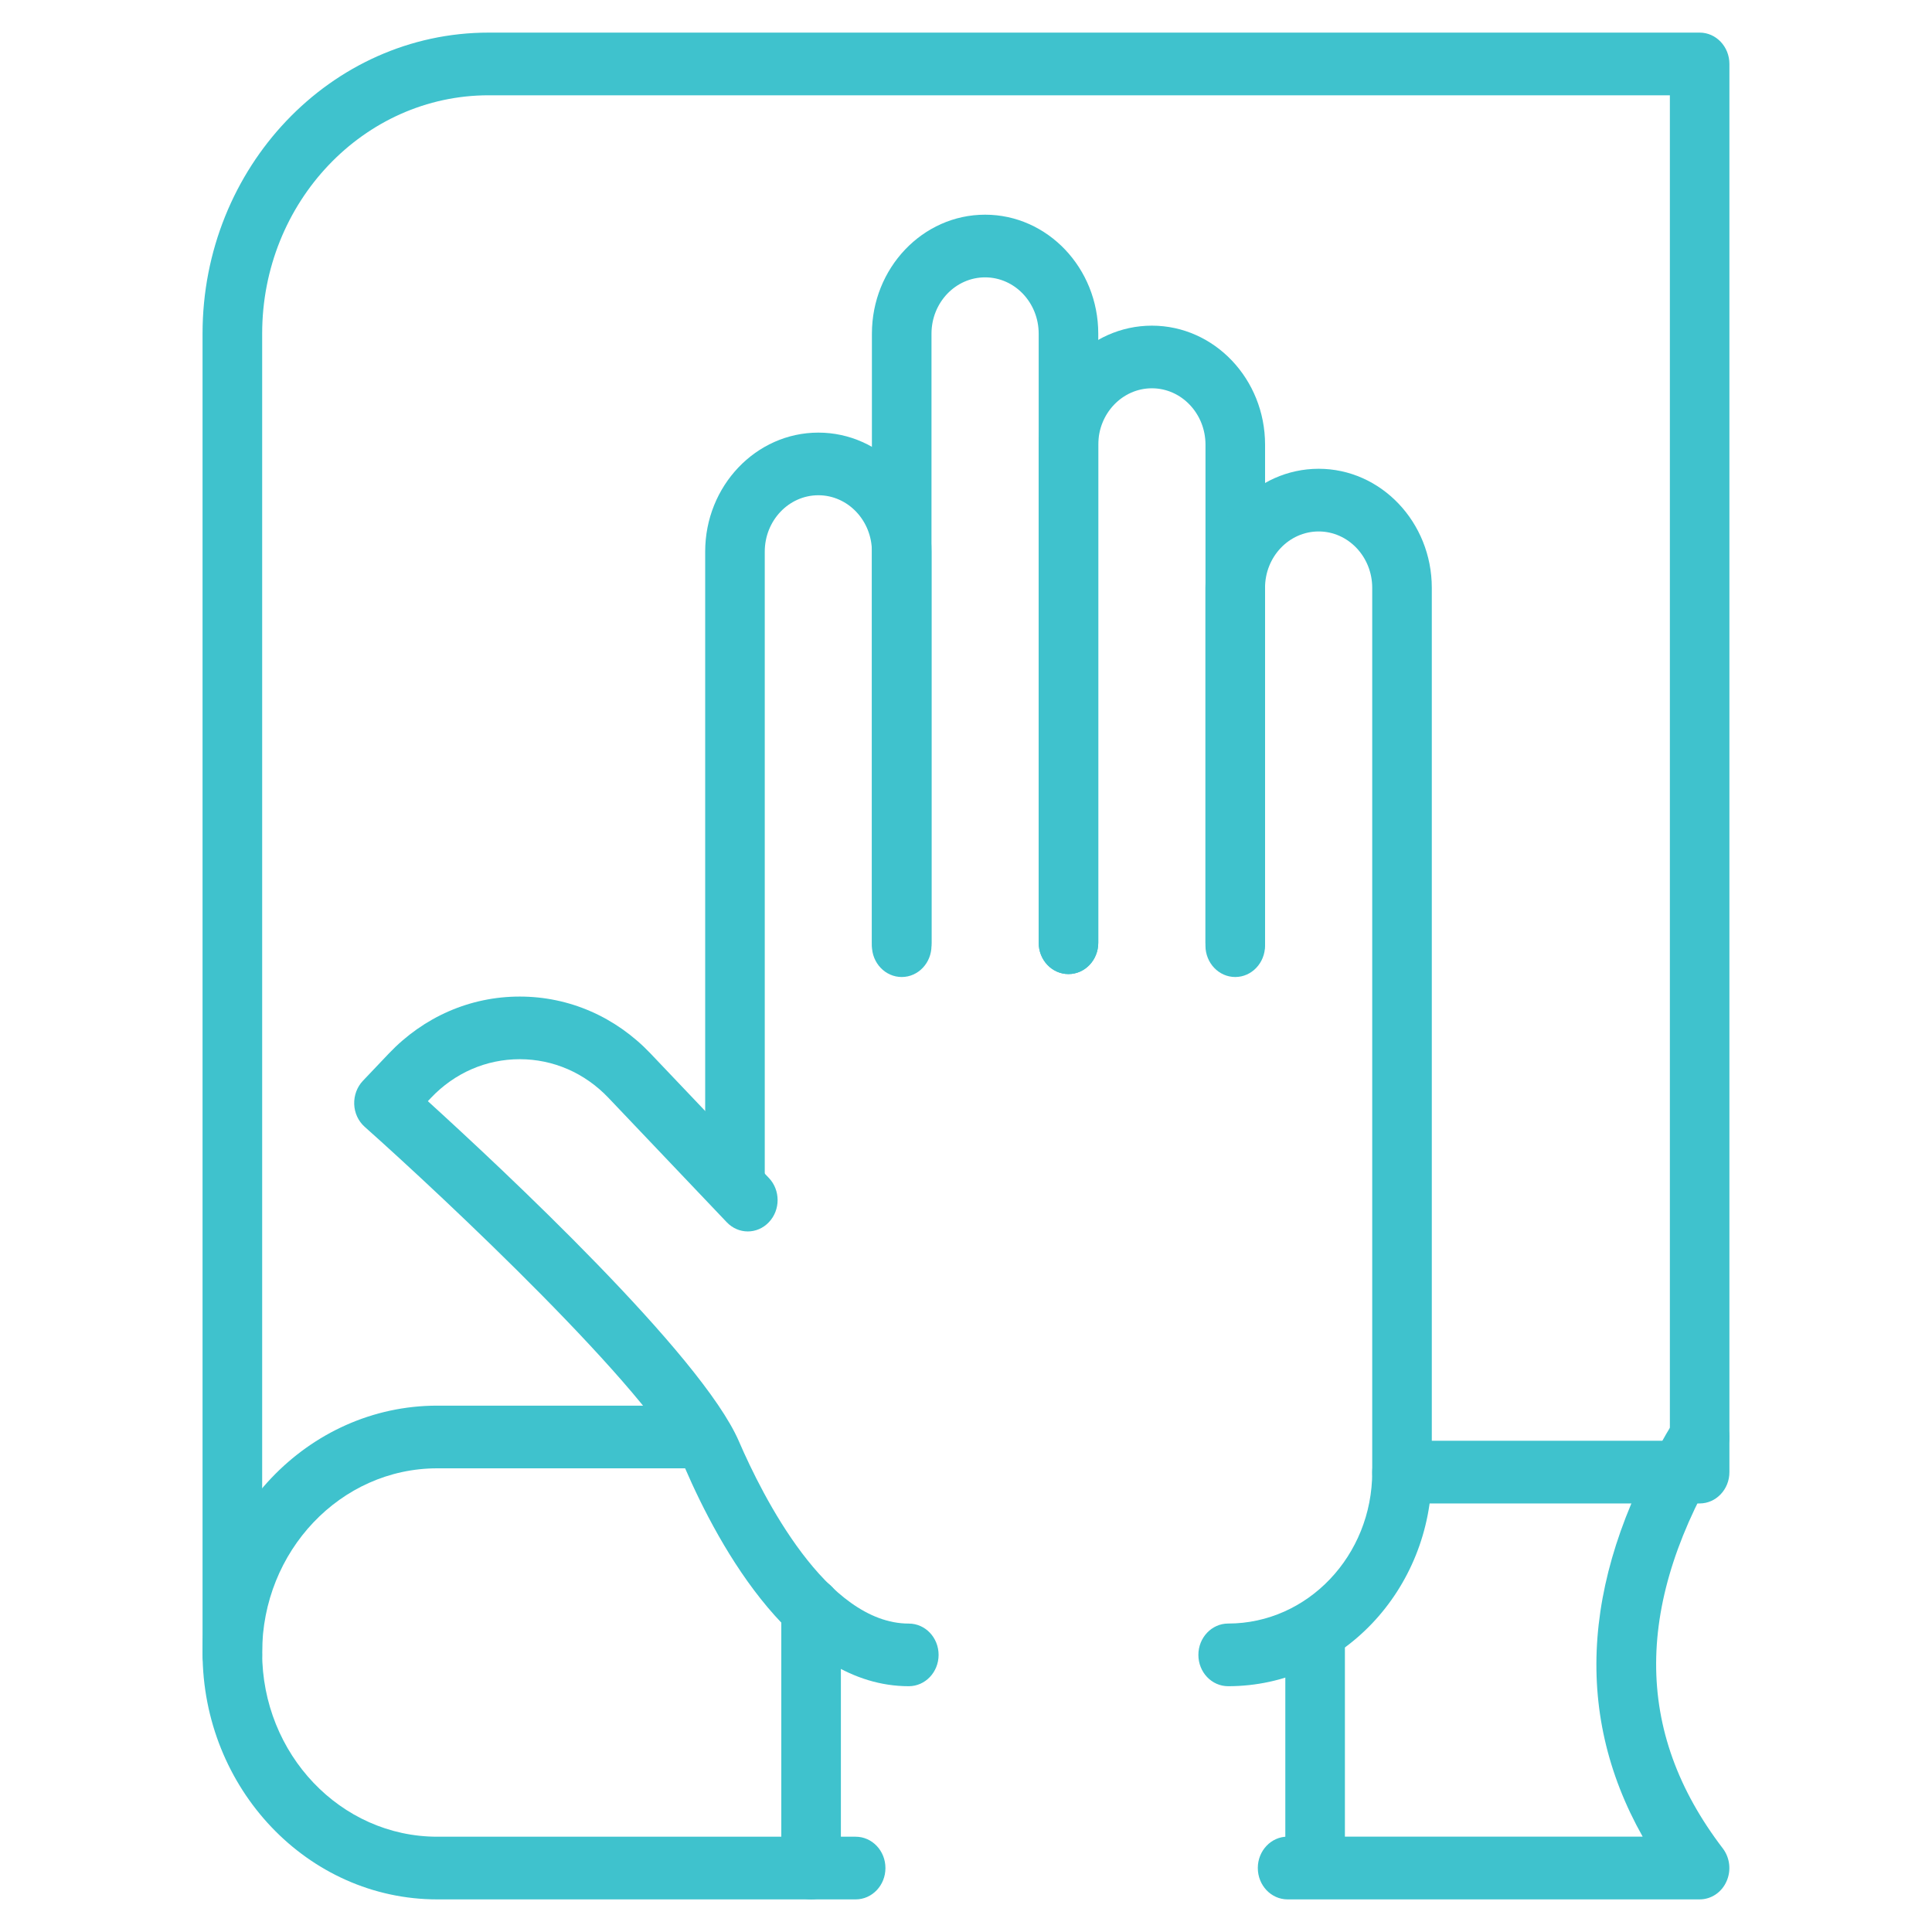
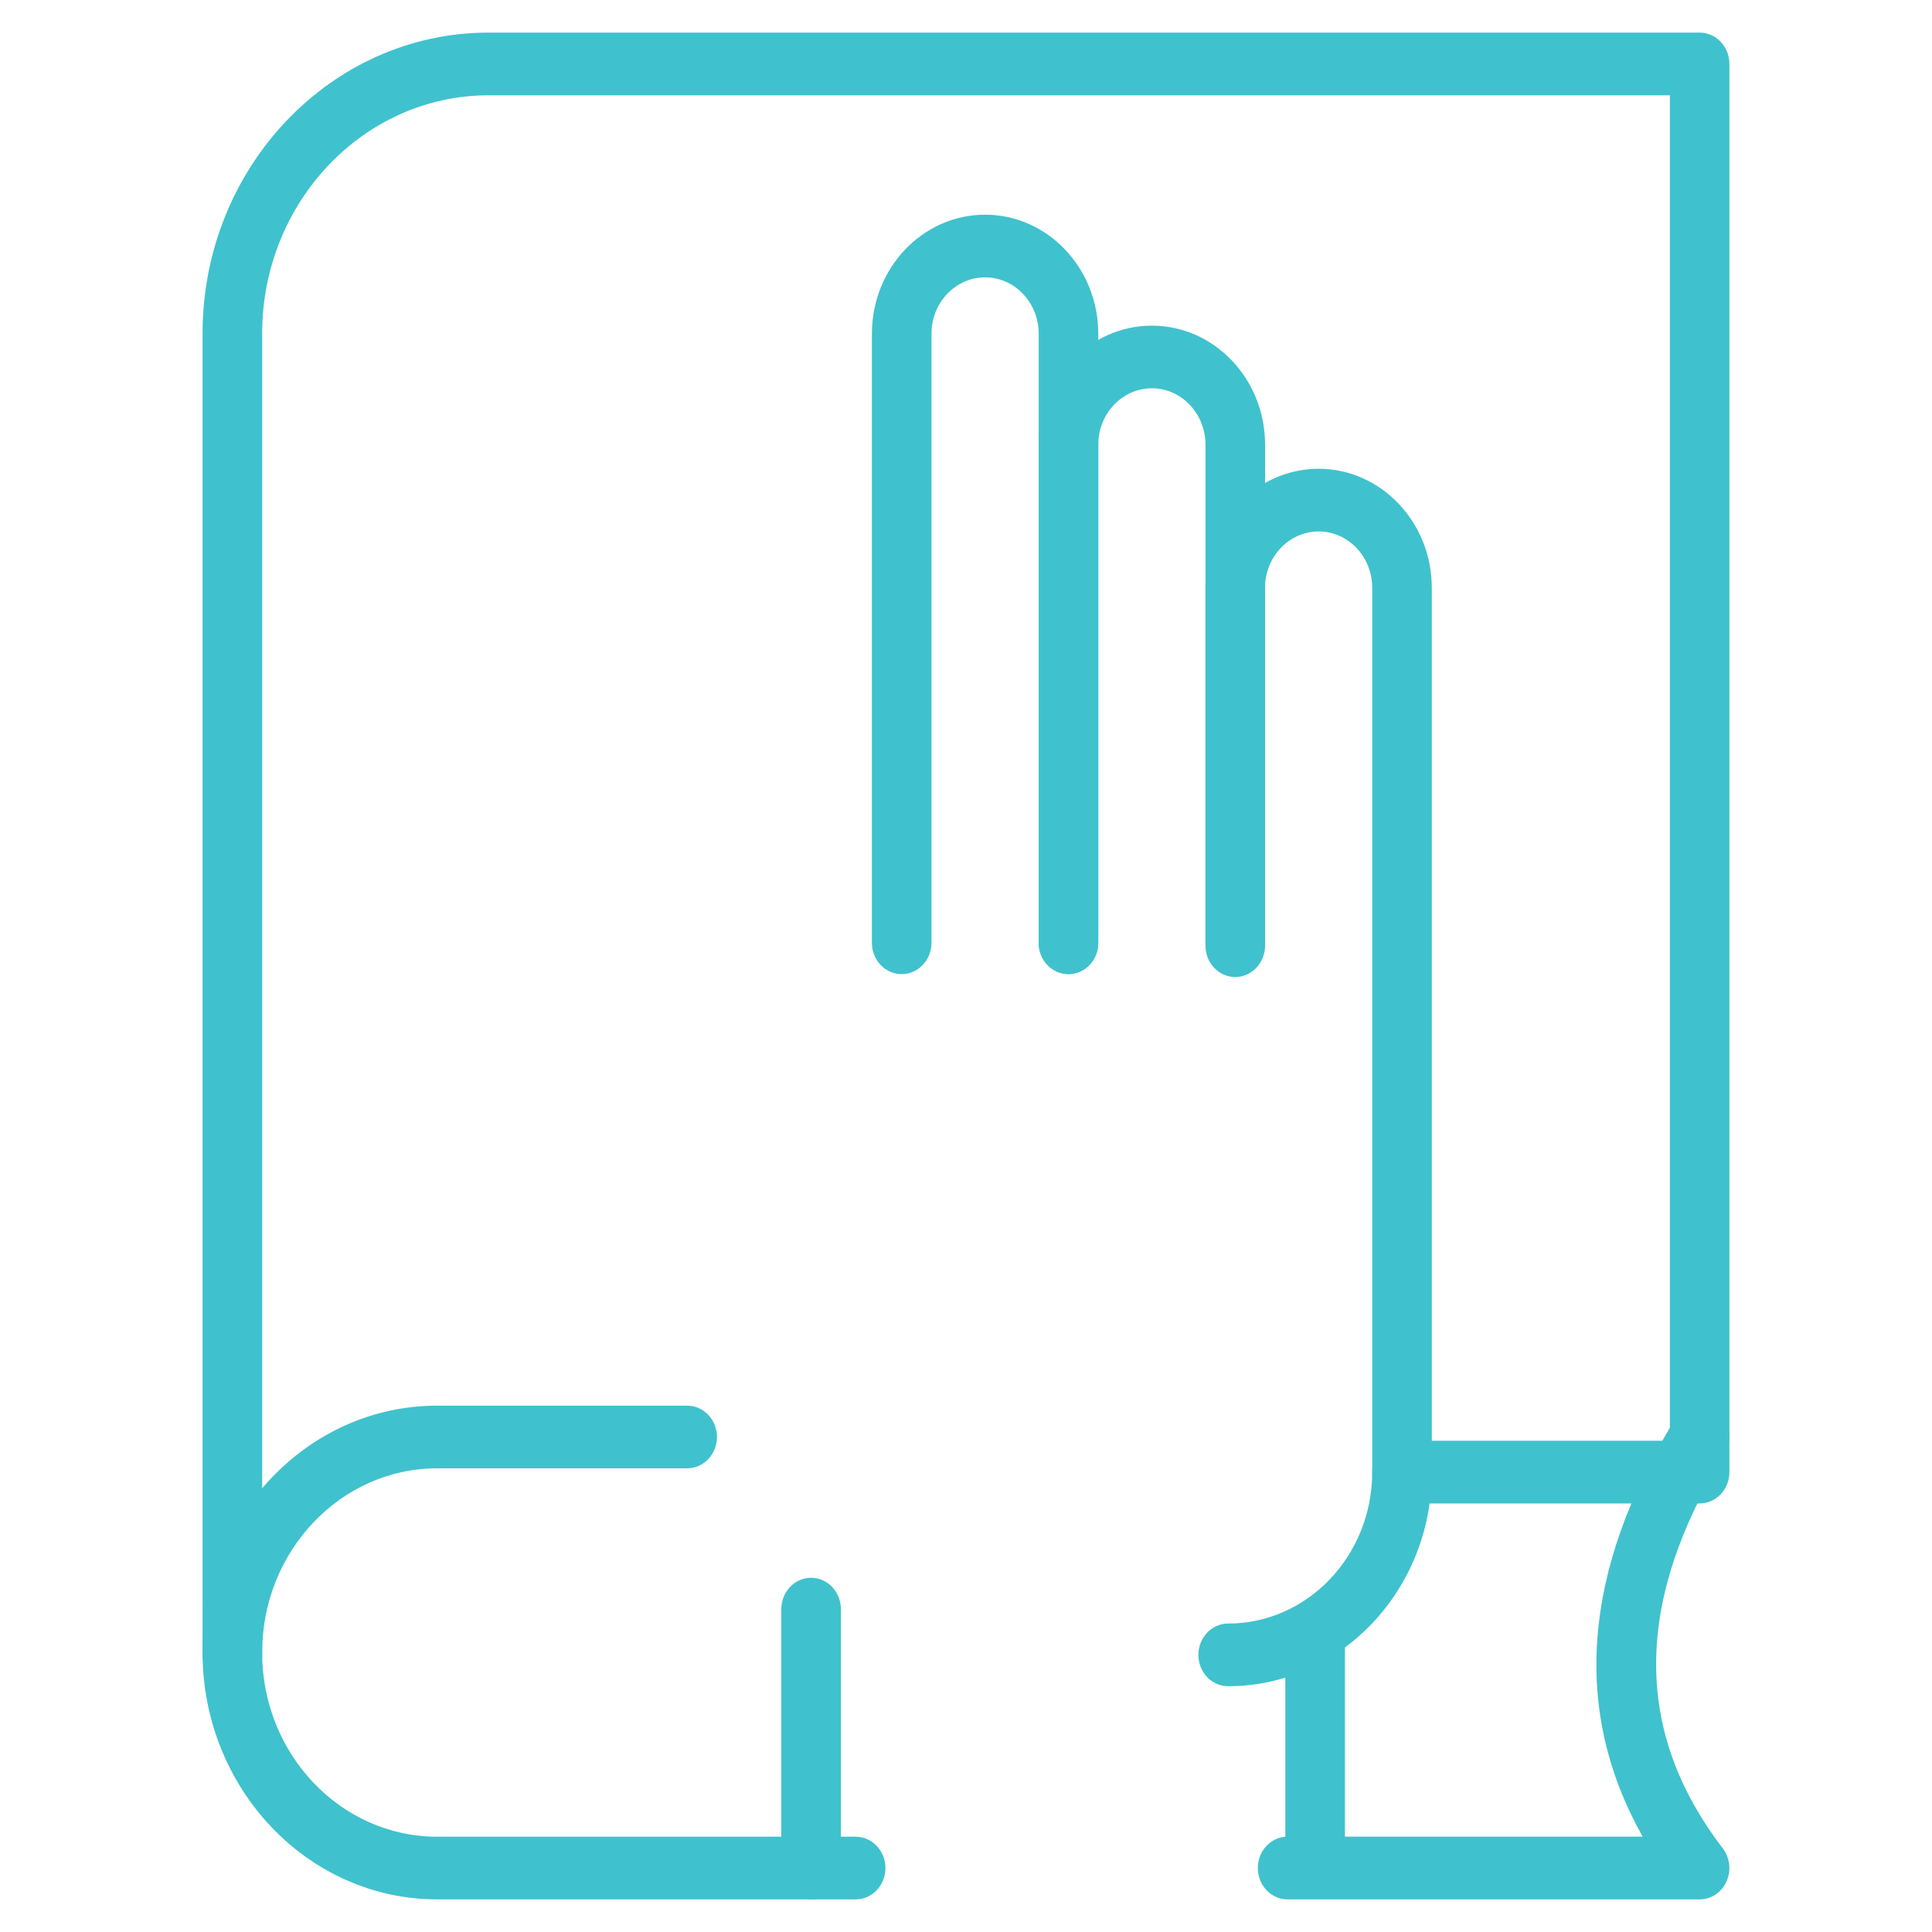
<svg xmlns="http://www.w3.org/2000/svg" version="1.1" id="Layer_1" x="0px" y="0px" width="50px" height="50px" viewBox="0 0 50 50" enable-background="new 0 0 50 50" xml:space="preserve">
  <g>
-     <path fill="#3FC2CD" d="M19.021,31.344c-0.426,0-0.771-0.363-0.771-0.811V14.276c0-1.698,1.313-3.08,2.929-3.08   c1.614,0,2.928,1.382,2.928,3.08v10.198c0,0.447-0.345,0.811-0.77,0.811c-0.426,0-0.772-0.363-0.772-0.811V14.276   c0-0.804-0.621-1.459-1.386-1.459s-1.387,0.655-1.387,1.459v16.257C19.792,30.98,19.446,31.344,19.021,31.344" />
    <path fill="#3FC2CD" d="M27.652,25.209c-0.426,0-0.771-0.362-0.771-0.811V8.636c0-0.805-0.621-1.458-1.387-1.458   c-0.765,0-1.387,0.653-1.387,1.458v15.763c0,0.448-0.345,0.811-0.771,0.811c-0.426,0-0.771-0.362-0.771-0.811V8.636   c0-1.698,1.313-3.08,2.929-3.08s2.929,1.382,2.929,3.08v15.763C28.423,24.847,28.078,25.209,27.652,25.209" />
    <path fill="#3FC2CD" d="M31.969,25.209c-0.427,0-0.771-0.362-0.771-0.811v-12.89c0-0.805-0.622-1.459-1.387-1.459   c-0.766,0-1.388,0.654-1.388,1.459v12.89c0,0.448-0.345,0.811-0.771,0.811s-0.771-0.362-0.771-0.811v-12.89   c0-1.698,1.314-3.08,2.93-3.08s2.929,1.382,2.929,3.08v12.89C32.739,24.847,32.395,25.209,31.969,25.209" />
    <path fill="#3FC2CD" d="M31.785,43.639c-0.426,0-0.771-0.361-0.771-0.811c0-0.447,0.345-0.811,0.771-0.811   c2.056,0,3.728-1.758,3.728-3.92V15.213c0-0.805-0.622-1.459-1.386-1.459c-0.766,0-1.388,0.654-1.388,1.459v9.26   c0,0.448-0.346,0.812-0.771,0.812c-0.426,0-0.771-0.363-0.771-0.812v-9.26c0-1.699,1.314-3.081,2.93-3.081   c1.613,0,2.928,1.382,2.928,3.081v22.884C37.055,41.154,34.691,43.639,31.785,43.639" />
-     <path fill="#3FC2CD" d="M23.519,43.639c-2.918,0-4.887-3.551-5.801-5.668c-0.831-1.922-6.258-7.01-8.28-8.809   c-0.164-0.146-0.263-0.357-0.271-0.584s0.073-0.447,0.225-0.607l0.67-0.705c0.905-0.951,2.108-1.475,3.388-1.475   s2.482,0.524,3.387,1.475l3.061,3.219c0.302,0.316,0.302,0.83,0,1.146c-0.301,0.318-0.788,0.318-1.09,0l-3.061-3.219   c-0.613-0.645-1.429-1-2.297-1c-0.867,0-1.684,0.355-2.296,1l-0.081,0.086c1.907,1.734,7.082,6.563,8.05,8.803   c0.613,1.418,2.268,4.717,4.397,4.717c0.427,0,0.771,0.363,0.771,0.811C24.29,43.277,23.945,43.639,23.519,43.639" />
    <path fill="#3FC2CD" d="M20.991,49.156c-0.426,0-0.771-0.363-0.771-0.813v-6.697c0-0.449,0.345-0.813,0.771-0.813   s0.771,0.363,0.771,0.813v6.697C21.763,48.793,21.417,49.156,20.991,49.156" />
    <path fill="#3FC2CD" d="M34.035,48.824c-0.427,0-0.771-0.363-0.771-0.813v-5.566c0-0.449,0.345-0.813,0.771-0.813   c0.426,0,0.771,0.363,0.771,0.813v5.566C34.806,48.461,34.461,48.824,34.035,48.824" />
    <path fill="#3FC2CD" d="M6.013,43.639c-0.426,0-0.771-0.361-0.771-0.811V8.631c0-4.293,3.32-7.787,7.402-7.787h31.343   c0.425,0,0.77,0.363,0.77,0.812v36.442c0,0.447-0.345,0.811-0.77,0.811h-7.703c-0.427,0-0.771-0.363-0.771-0.811   s0.345-0.811,0.771-0.811h6.932V2.466H12.645c-3.23,0-5.86,2.767-5.86,6.165v34.197C6.784,43.277,6.438,43.639,6.013,43.639" />
    <path fill="#3FC2CD" d="M43.986,49.156H33.323c-0.426,0-0.771-0.363-0.771-0.813c0-0.447,0.345-0.811,0.771-0.811h9.189   c-1.835-3.258-1.561-6.877,0.824-10.781c0.23-0.377,0.708-0.486,1.066-0.244s0.462,0.744,0.231,1.121   c-2.348,3.84-2.362,7.18-0.048,10.207c0.186,0.244,0.224,0.578,0.095,0.859C44.554,48.977,44.283,49.156,43.986,49.156" />
    <path fill="#3FC2CD" d="M22.145,49.156H11.316c-3.351,0-6.074-2.867-6.074-6.389c0-3.523,2.724-6.389,6.074-6.389h6.468   c0.425,0,0.771,0.363,0.771,0.811S18.209,38,17.784,38h-6.468c-2.5,0-4.532,2.141-4.532,4.768c0,2.629,2.032,4.766,4.532,4.766   h10.828c0.426,0,0.771,0.363,0.771,0.811C22.915,48.793,22.57,49.156,22.145,49.156" />
  </g>
</svg>